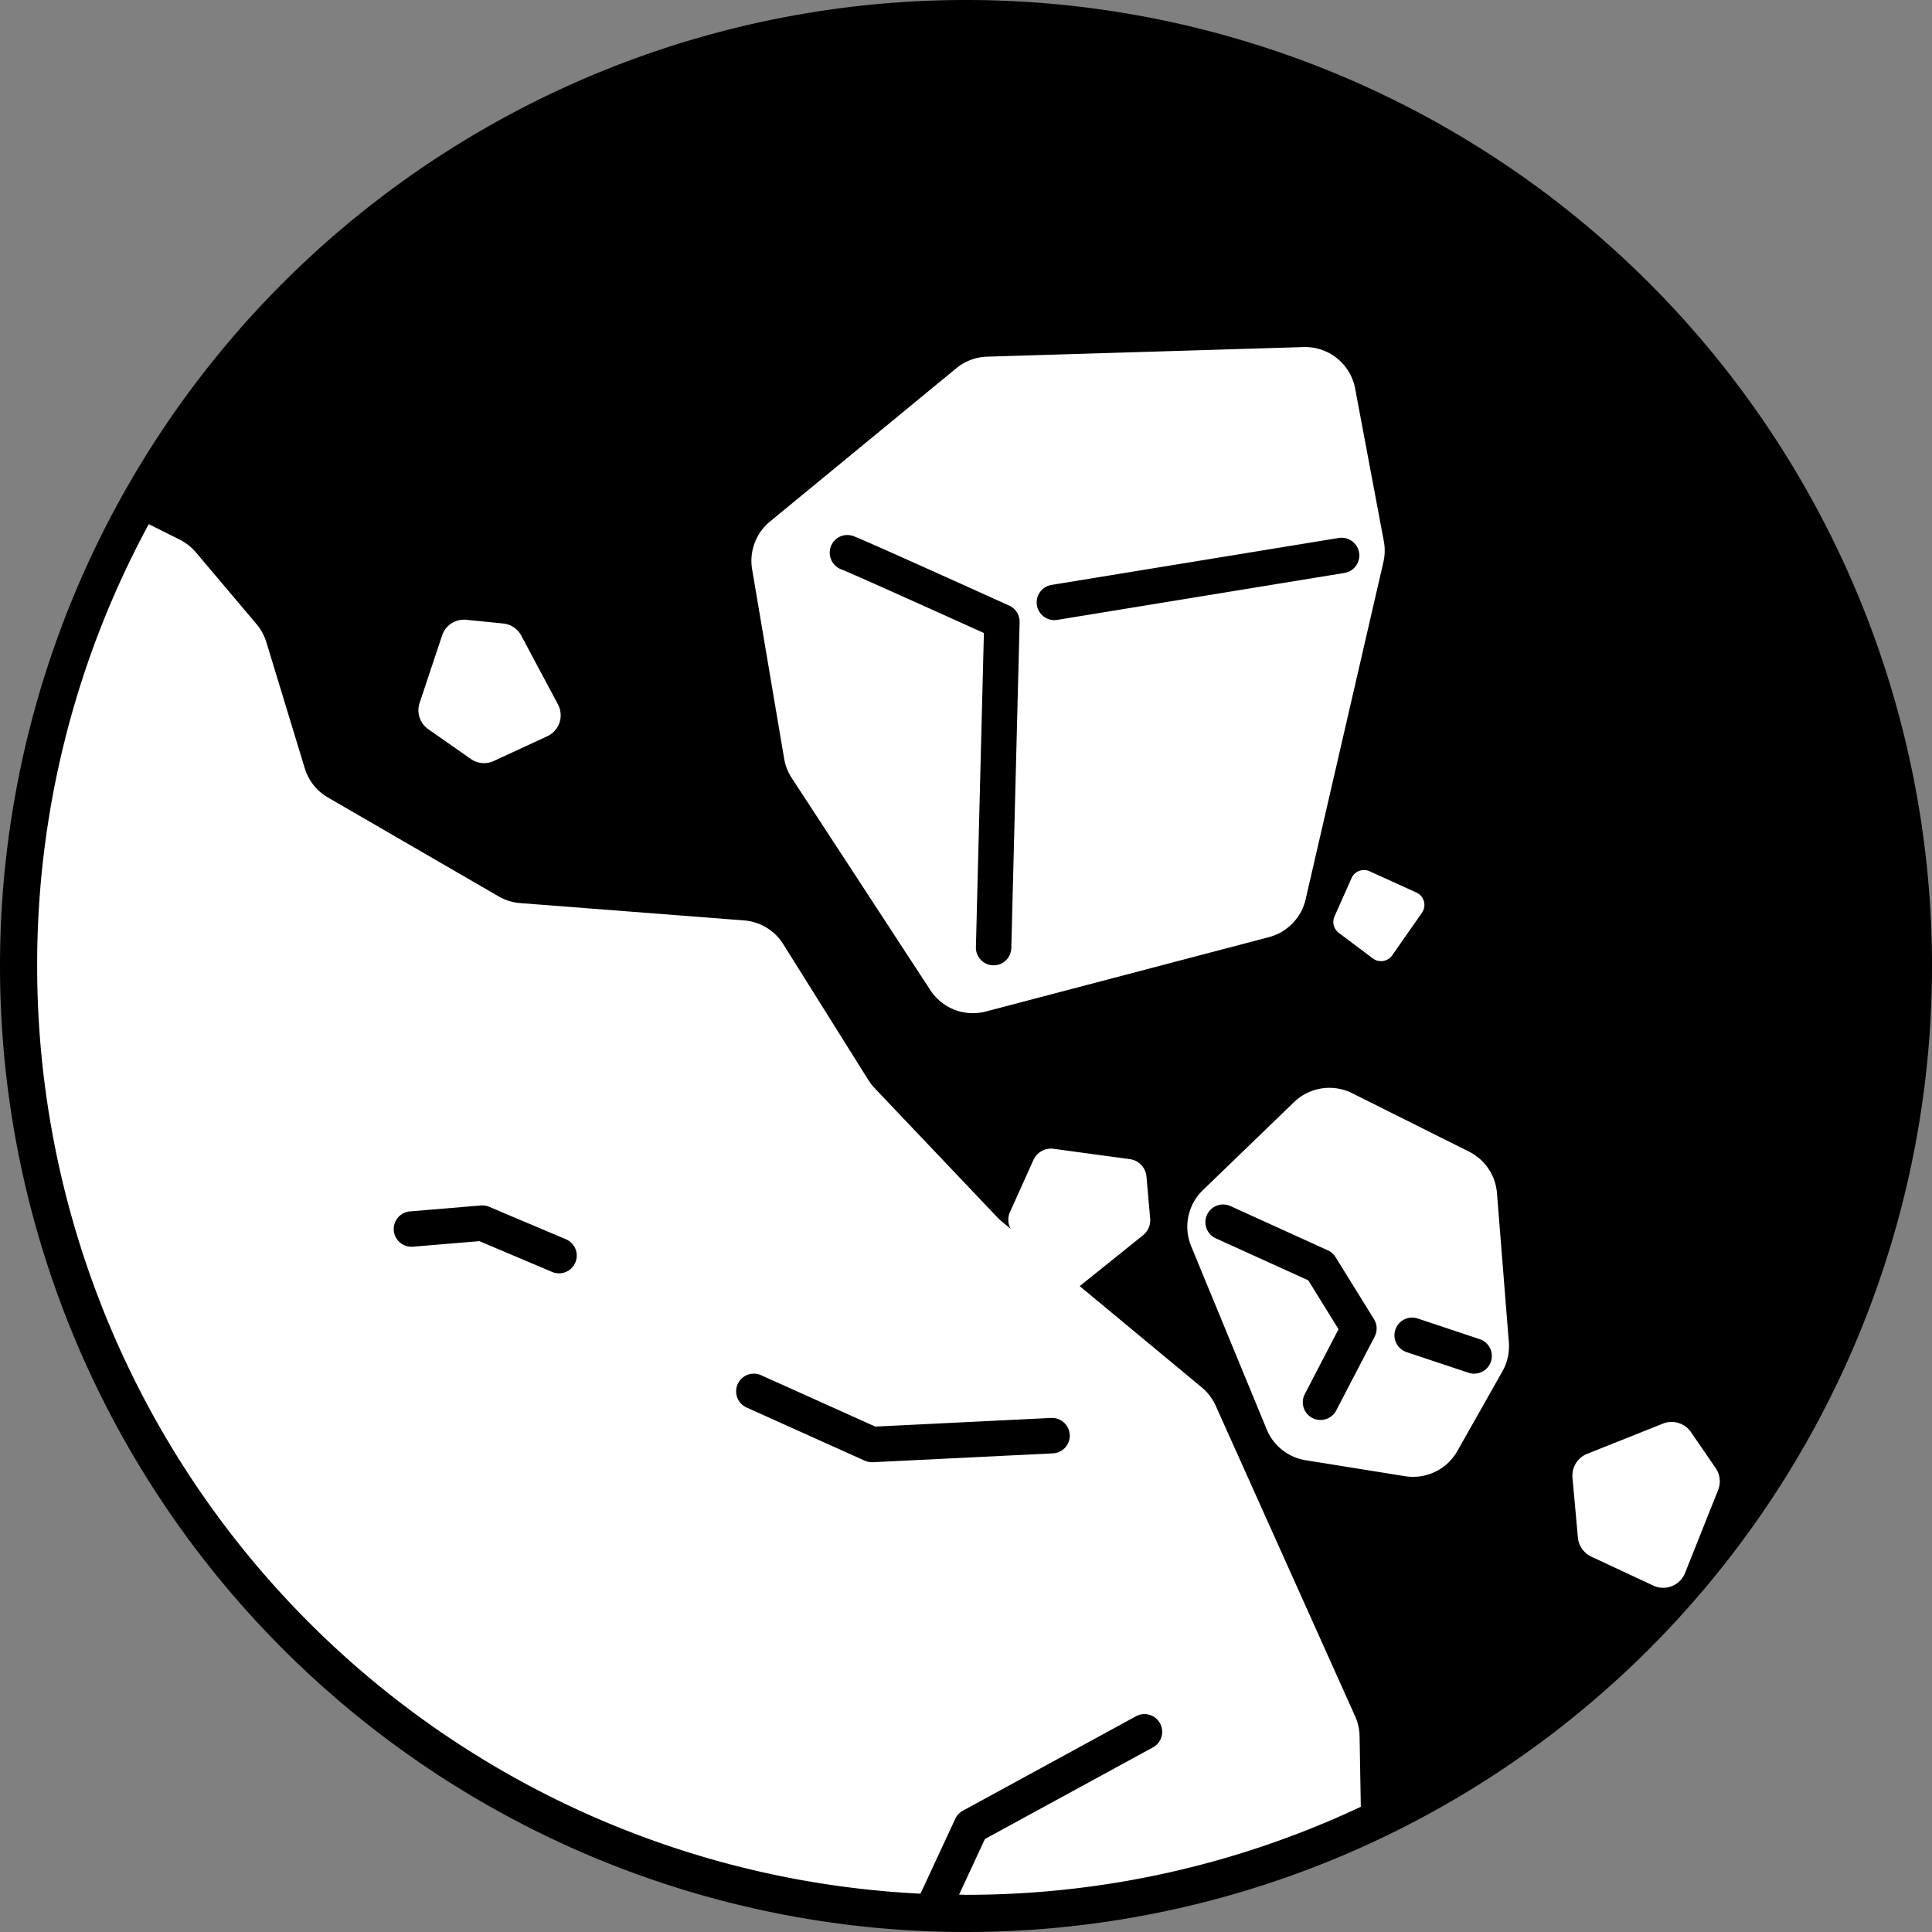
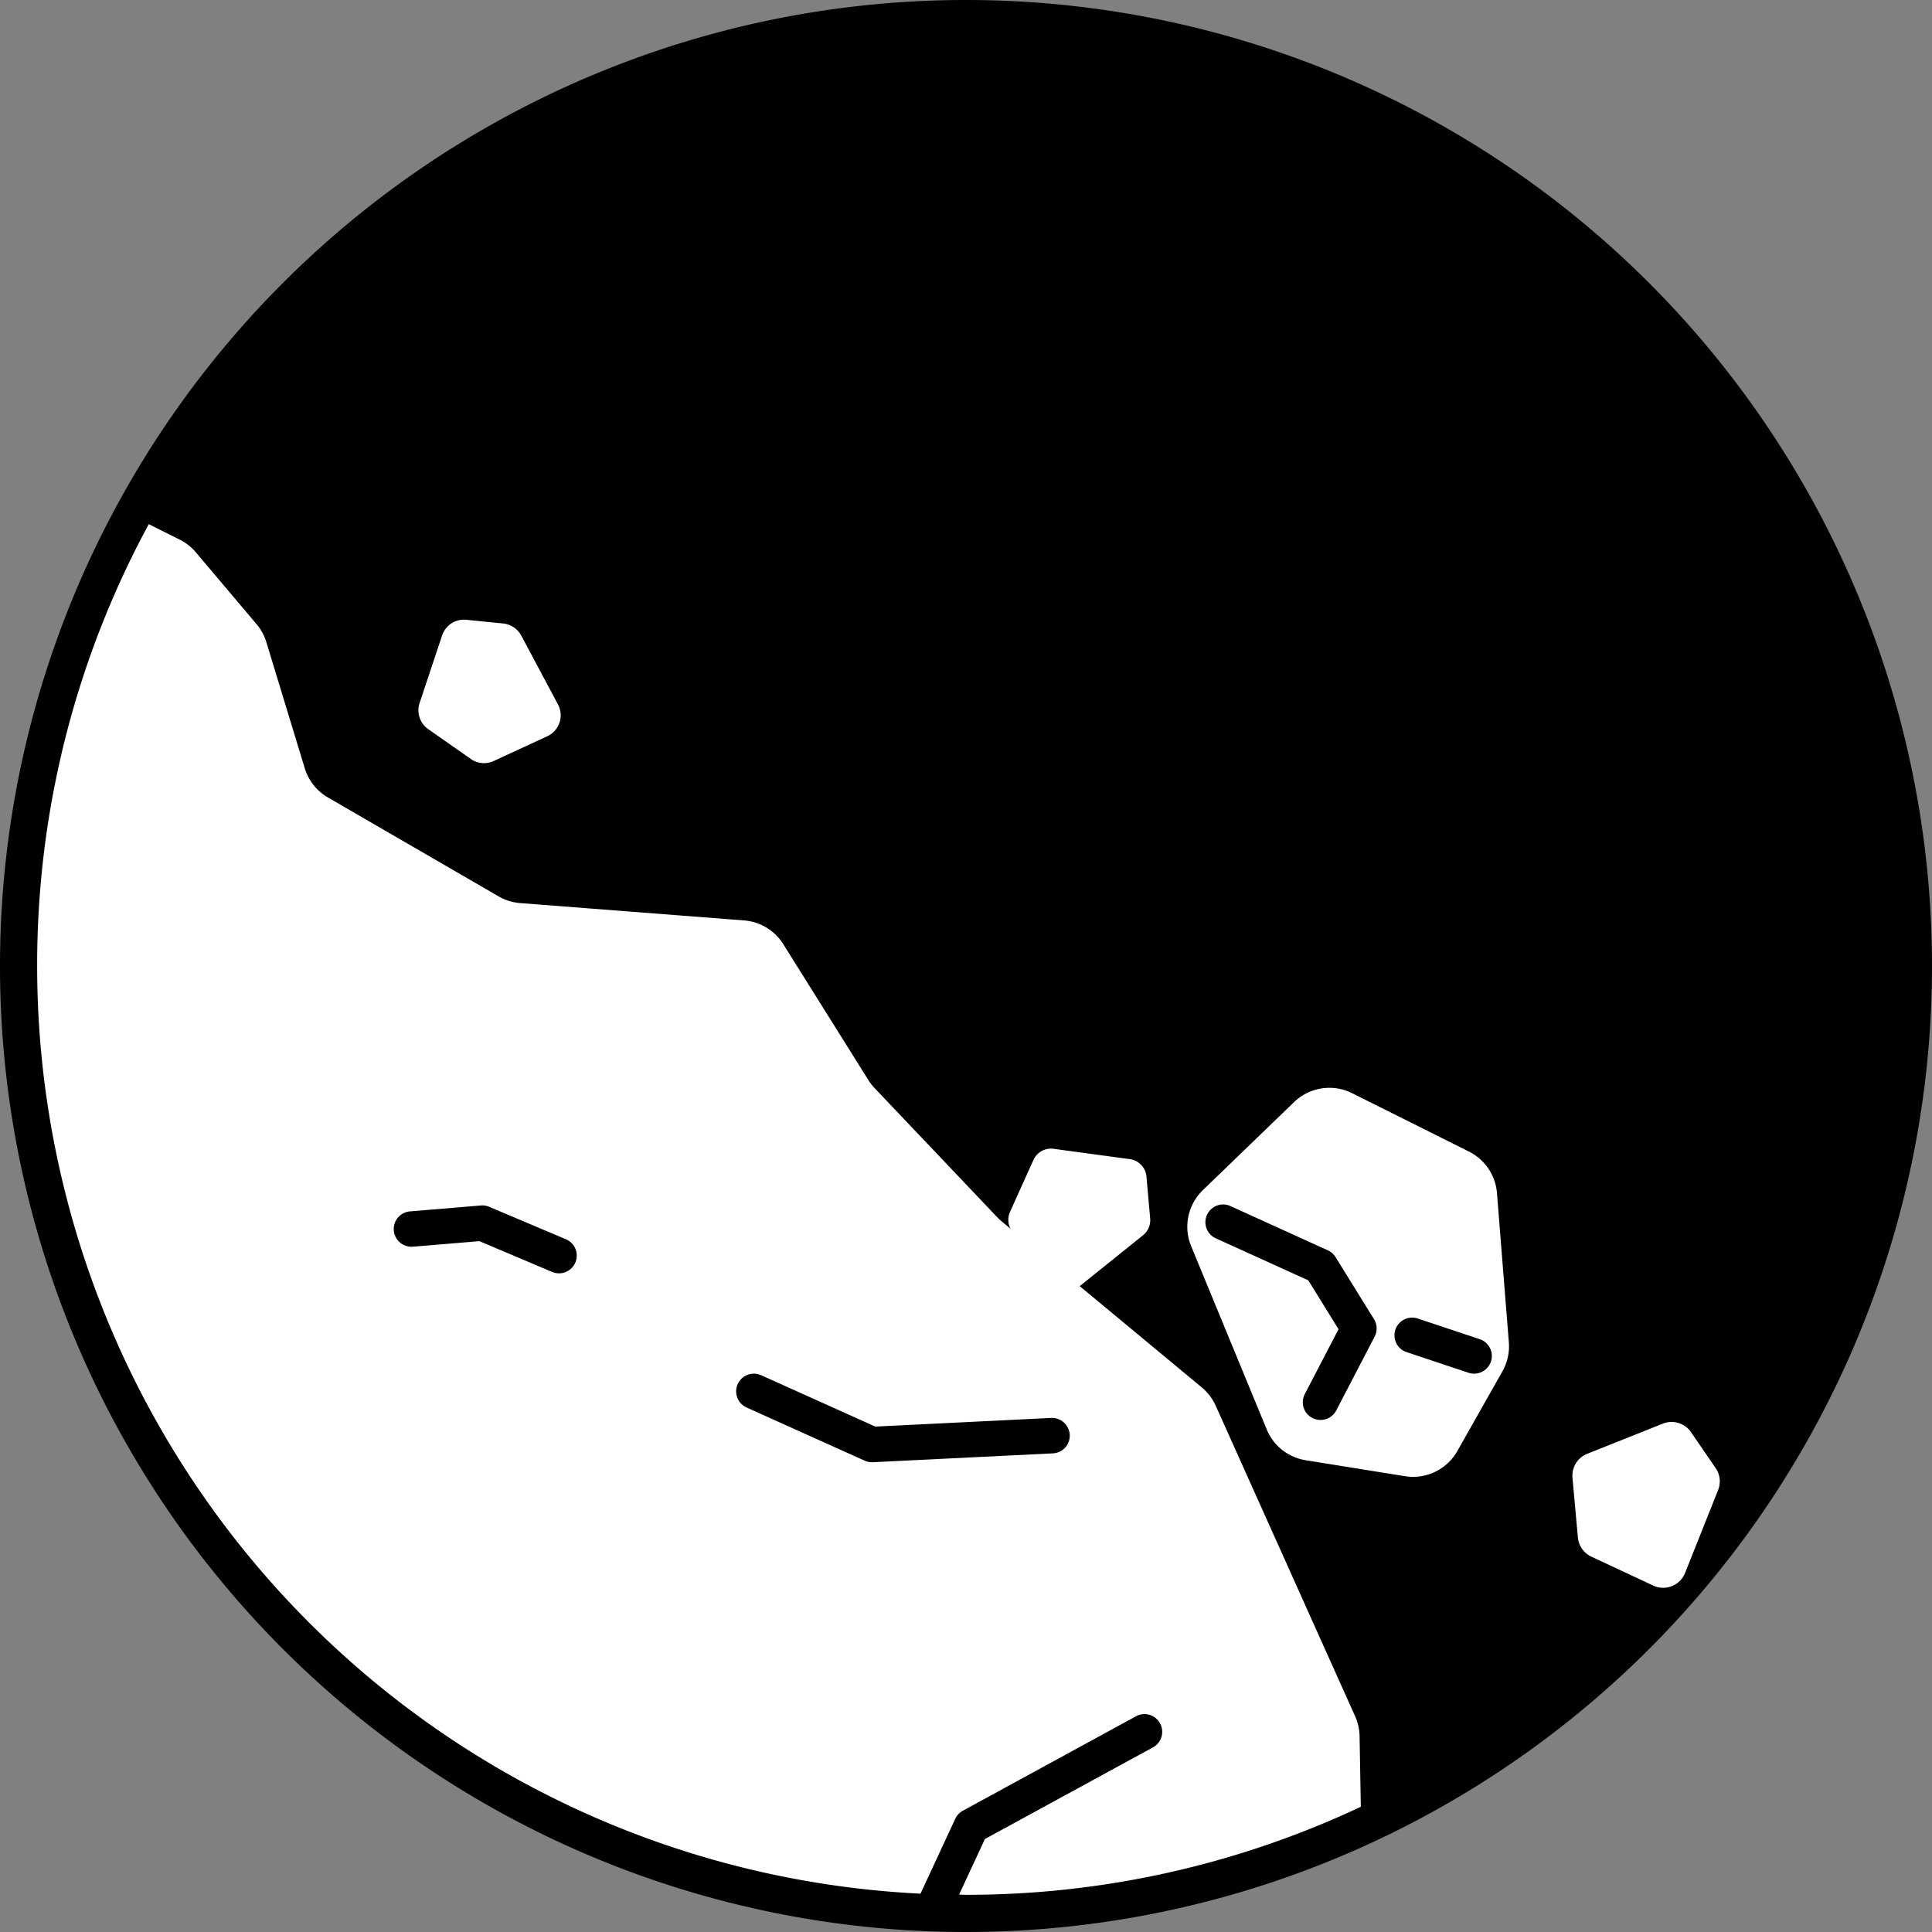
<svg xmlns="http://www.w3.org/2000/svg" width="156" height="156" viewBox="0 0 156 156">
  <rect x="0" y="0" width="156" height="156" fill="#808080" stroke="none" />
  <g transform="translate(3 3)">
    <path d="M75,0A75,75,0,1,1,0,75,75,75,0,0,1,75,0Z" stroke="#000" stroke-width="6" />
    <g transform="translate(30.785 47.043)">
      <path d="M-780.045,3369.422l-1.815,5.447a1.863,1.863,0,0,0,.7,2.115l3.436,2.405a1.86,1.86,0,0,0,1.849.165l4.325-2a1.864,1.864,0,0,0,.863-2.568l-2.965-5.558a1.864,1.864,0,0,0-1.458-.977l-2.98-.3A1.863,1.863,0,0,0-780.045,3369.422Z" transform="translate(781.956 -3368.149)" fill="#fff" />
      <path d="M-676.913,3436.223l-6.117,2.439a1.9,1.9,0,0,0-1.186,1.933l.438,4.822a1.9,1.9,0,0,0,1.086,1.548l5,2.337a1.9,1.9,0,0,0,2.565-1.015l2.671-6.7a1.894,1.894,0,0,0-.2-1.776l-1.992-2.9A1.9,1.9,0,0,0-676.913,3436.223Z" transform="translate(777.401 -3371.316)" fill="#fff" />
      <path d="M-722.179,3413.789l-6.161-.835a1.555,1.555,0,0,0-1.627.9l-1.891,4.194a1.553,1.553,0,0,0,.151,1.542l3.057,4.286a1.555,1.555,0,0,0,2.241.309l5.292-4.253a1.554,1.554,0,0,0,.575-1.348l-.3-3.392A1.553,1.553,0,0,0-722.179,3413.789Z" transform="translate(779.628 -3370.236)" fill="#fff" />
-       <path d="M-703,3390l-1.373,3.091a1.1,1.1,0,0,0,.345,1.328l2.75,2.062a1.1,1.1,0,0,0,1.563-.249l2.4-3.435a1.1,1.1,0,0,0-.446-1.634l-3.779-1.718A1.1,1.1,0,0,0-703,3390Z" transform="translate(778.344 -3369.137)" fill="#fff" />
    </g>
-     <path d="M-702.688,3360.731l-2.318-12.331a4.11,4.11,0,0,0-4.162-3.348l-25.554.775a4.114,4.114,0,0,0-2.486.934l-15.047,12.379a4.109,4.109,0,0,0-1.441,3.859l2.585,15.286a4.115,4.115,0,0,0,.612,1.562l11.193,17.13a4.107,4.107,0,0,0,4.483,1.726l22.86-6.007a4.108,4.108,0,0,0,2.959-3.05l6.28-27.232A4.113,4.113,0,0,0-702.688,3360.731Zm-30.08,32.848a1.43,1.43,0,0,1-1.428,1.394h-.037a1.43,1.43,0,0,1-1.394-1.466l.645-25.365c-4.475-2.024-10.927-4.926-11.5-5.134a1.442,1.442,0,0,1-.87-1.82,1.42,1.42,0,0,1,1.79-.888c.687.229,9.836,4.367,12.625,5.629a1.431,1.431,0,0,1,.84,1.339Zm26.9-30.288-23.191,3.789a1.352,1.352,0,0,1-.233.019,1.43,1.43,0,0,1-1.409-1.2,1.43,1.43,0,0,1,1.18-1.642l23.19-3.79a1.431,1.431,0,0,1,1.643,1.18A1.431,1.431,0,0,1-705.87,3363.291Z" transform="translate(811.427 -3320.028)" fill="#fff" />
    <path d="M-690.874,3428.333l-.959-12.045a4.107,4.107,0,0,0-2.259-3.348l-9.435-4.716a4.108,4.108,0,0,0-4.691.719l-7.364,7.111a4.108,4.108,0,0,0-.944,4.521l6.1,14.795a4.109,4.109,0,0,0,3.146,2.49l8.021,1.289a4.109,4.109,0,0,0,4.227-2.033l3.639-6.433A4.108,4.108,0,0,0-690.874,3428.333Zm-10.837-.452-3.1,5.958a1.432,1.432,0,0,1-1.27.769,1.412,1.412,0,0,1-.659-.161,1.43,1.43,0,0,1-.609-1.929l2.723-5.237-2.441-3.945-7.471-3.395a1.43,1.43,0,0,1-.709-1.894,1.431,1.431,0,0,1,1.894-.71l7.865,3.575a1.42,1.42,0,0,1,.623.549l3.1,5.005A1.429,1.429,0,0,1-701.711,3427.882Zm9.39,2.012a1.43,1.43,0,0,1-1.357.977,1.427,1.427,0,0,1-.453-.073l-5.005-1.669a1.43,1.43,0,0,1-.9-1.81,1.427,1.427,0,0,1,1.81-.9l5.005,1.668A1.43,1.43,0,0,1-692.321,3429.894Z" transform="translate(809.706 -3322.953)" fill="#fff" />
    <path d="M-724.149,3458.82l-13.57,7.4-2.085,4.491c.187,0,.37.014.557.014a74.71,74.71,0,0,0,31.881-7.108l-.1-5.7a4.1,4.1,0,0,0-.36-1.608l-11.258-25.075a4.108,4.108,0,0,0-1.124-1.479l-16.16-13.408a4.211,4.211,0,0,1-.356-.333l-9.9-10.425a4.125,4.125,0,0,1-.505-.652L-754,3393.967a4.108,4.108,0,0,0-3.166-1.919l-18.078-1.4a4.111,4.111,0,0,1-1.743-.542l-13.782-7.987a4.1,4.1,0,0,1-1.87-2.358l-3.1-10.18a4.113,4.113,0,0,0-.794-1.458l-4.9-5.8a4.11,4.11,0,0,0-1.3-1.021l-2.5-1.251a74.668,74.668,0,0,0-9.013,35.675,75,75,0,0,0,71.326,74.907l2.807-6.045a1.417,1.417,0,0,1,.611-.652l13.982-7.627a1.428,1.428,0,0,1,1.94.569A1.429,1.429,0,0,1-724.149,3458.82Zm-46.64-39.151a1.431,1.431,0,0,1-1.318.874,1.44,1.44,0,0,1-.556-.112l-5.873-2.486-5.369.448a1.437,1.437,0,0,1-1.544-1.307,1.431,1.431,0,0,1,1.306-1.544l5.72-.477a1.434,1.434,0,0,1,.676.107l6.2,2.622A1.431,1.431,0,0,1-770.789,3419.669Zm38.556,15.411-14.539.715-.07,0a1.431,1.431,0,0,1-.586-.126l-9.534-4.291a1.429,1.429,0,0,1-.718-1.89,1.431,1.431,0,0,1,1.891-.718l9.22,4.149,14.2-.7a1.44,1.44,0,0,1,1.5,1.359A1.429,1.429,0,0,1-732.232,3435.08Z" transform="translate(814.246 -3320.728)" fill="#fff" />
  </g>
</svg>